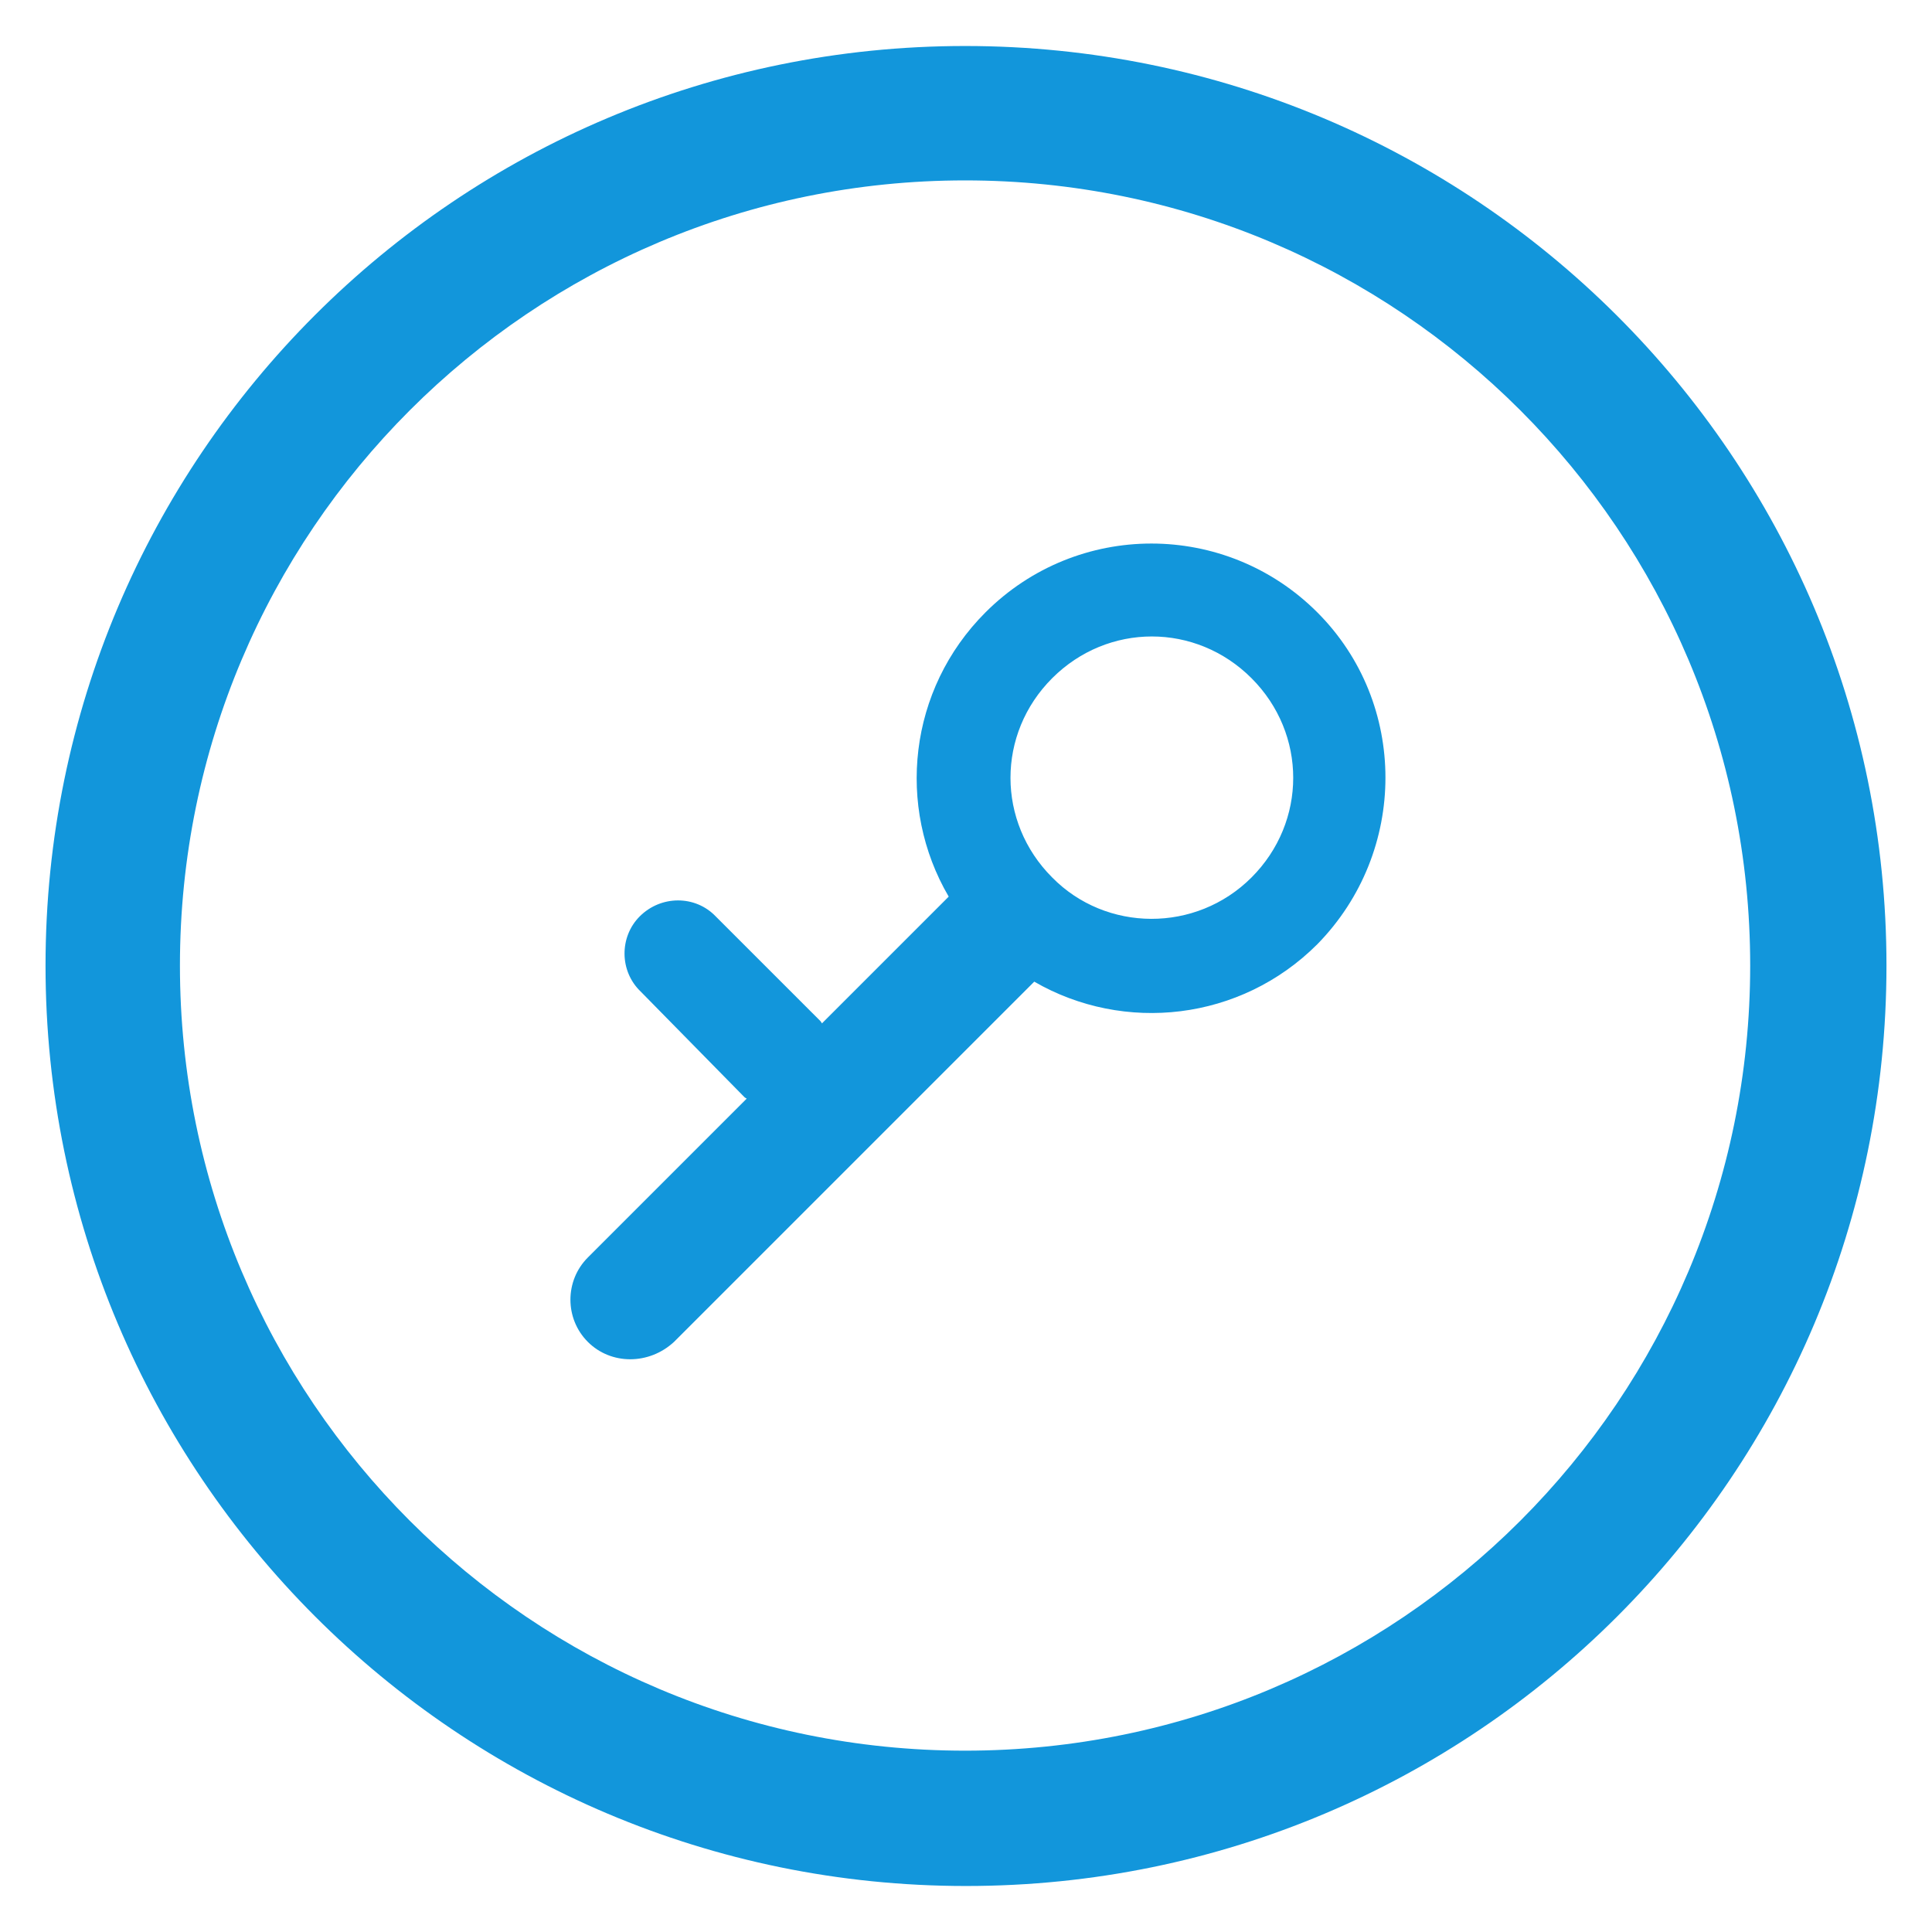
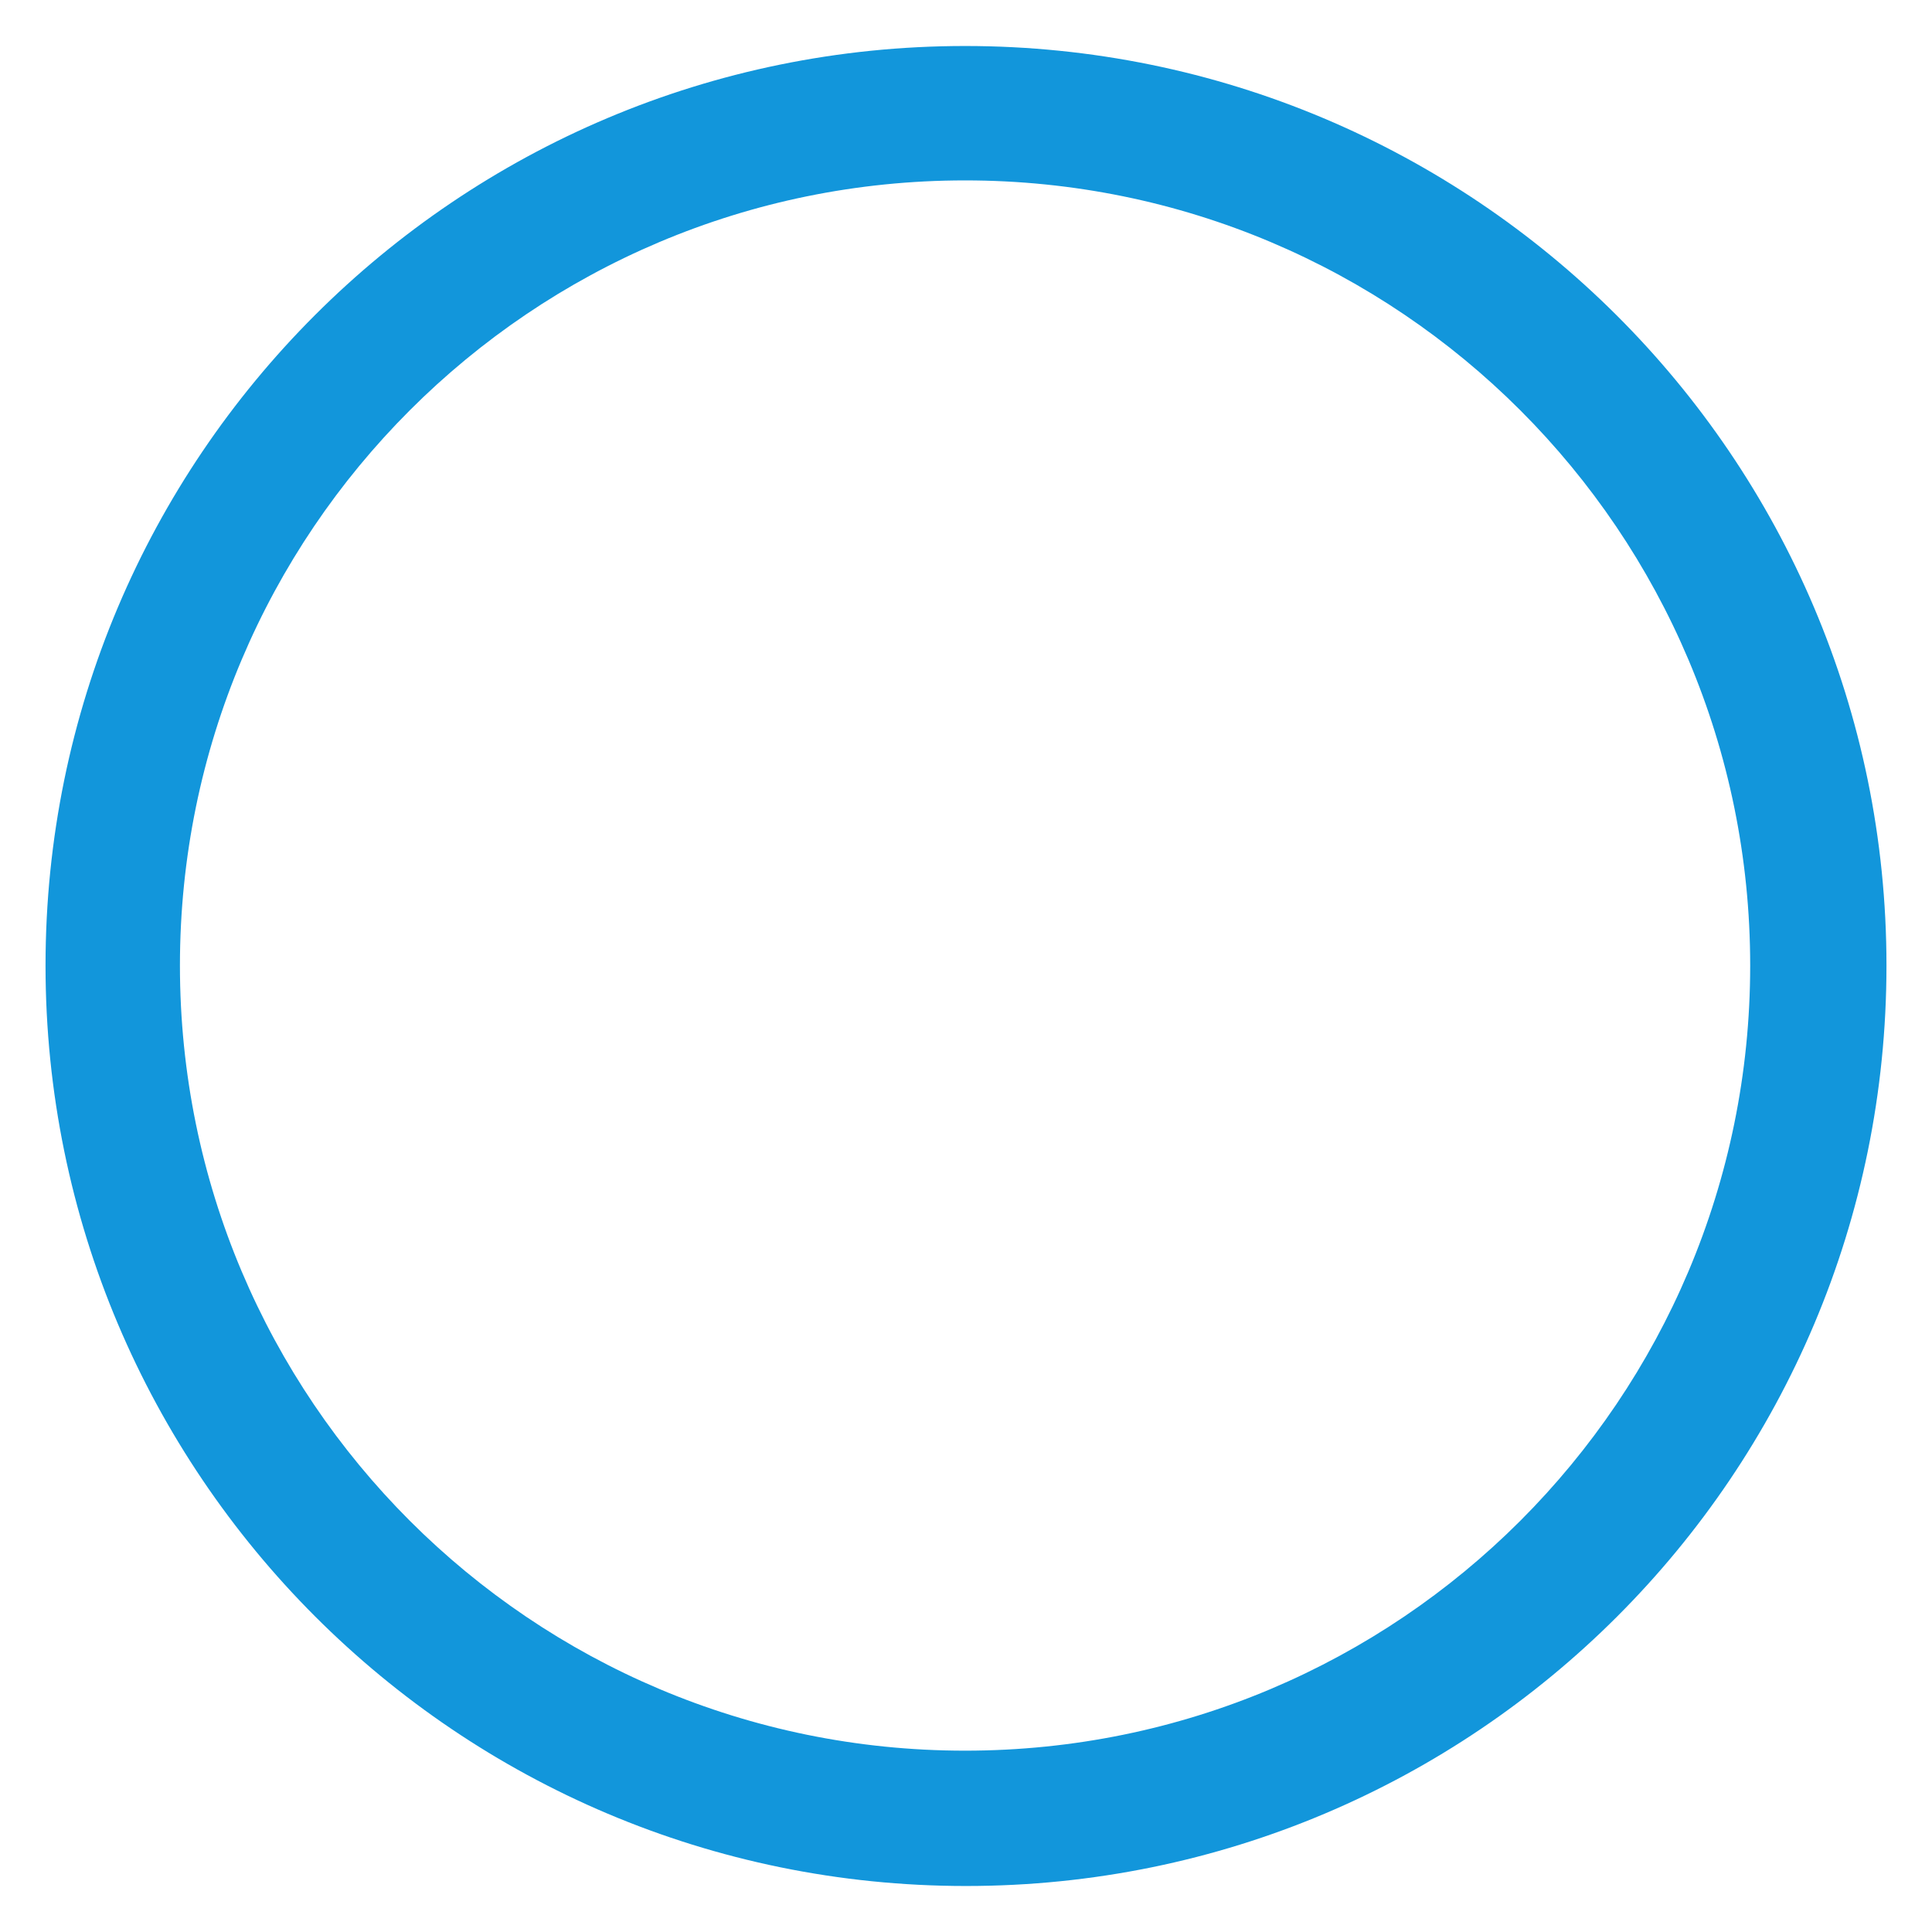
<svg xmlns="http://www.w3.org/2000/svg" t="1587286216127" class="icon" viewBox="0 0 1024 1024" version="1.1" p-id="5256" width="48" height="48" data-spm-anchor-id="a313x.7781069.0.i3">
  <defs>
    <style type="text/css">@font-face { font-family: taokezhushouiconfont; src: url("//at.alicdn.com/t/font_1403861_gdy91qr3mb8.eot?#iefix") format("embedded-opentype"), url("//at.alicdn.com/t/font_1403861_gdy91qr3mb8.woff2") format("woff2"), url("//at.alicdn.com/t/font_1403861_gdy91qr3mb8.woff") format("woff"), url("//at.alicdn.com/t/font_1403861_gdy91qr3mb8.ttf") format("truetype"), url("//at.alicdn.com/t/font_1403861_gdy91qr3mb8.svg#iconfont") format("svg"); }
</style>
  </defs>
  <path d="M511.508 24.381c-269.234 0-487.375 218.136-487.375 487.375C24.132 780.99 242.278 999.619 512 999.619s487.868-218.132 487.868-487.863C999.868 242.025 780.741 24.381 511.508 24.381z m0 903.509c-229.932 0-416.139-186.207-416.139-416.134 0-229.932 186.207-416.139 416.139-416.139 229.927 0 416.129 186.207 416.129 416.139 0 229.932-186.197 416.134-416.129 416.134z" p-id="5257" fill="#1296db" />
-   <path d="M698.212 324.569c-48.645-48.64-127.254-48.64-175.884 0-40.911 40.916-47.401 103.014-19.495 150.66l-67.194 67.194c-0.244-0.405-0.424-0.848-0.766-1.19L379.348 485.712c-10.811-11.293-28.994-11.293-40.287 0-10.811 10.811-10.811 28.994 0.492 39.804l55.028 56.008c0.341 0.336 0.785 0.517 1.195 0.766l-84.222 84.222c-12.288 12.283-12.288 32.417 0 44.705 12.278 12.288 32.422 12.288 45.69 0.01l190.932-190.932c47.562 27.492 109.305 20.894 150.04-19.836 48.138-49.132 48.138-127.742-0.005-175.889z m-34.889 140.512c-29.486 29.481-77.136 28.984-105.633 0-29.477-29.477-29.477-76.151 0-105.628 29.481-29.481 76.147-29.481 105.633 0 29.477 29.477 29.477 76.151 0 105.628z" p-id="5258" fill="#1296db" />
</svg>